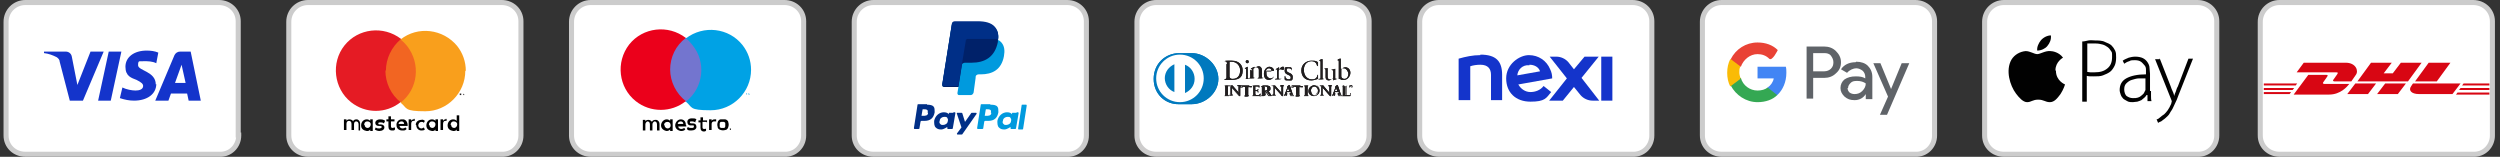
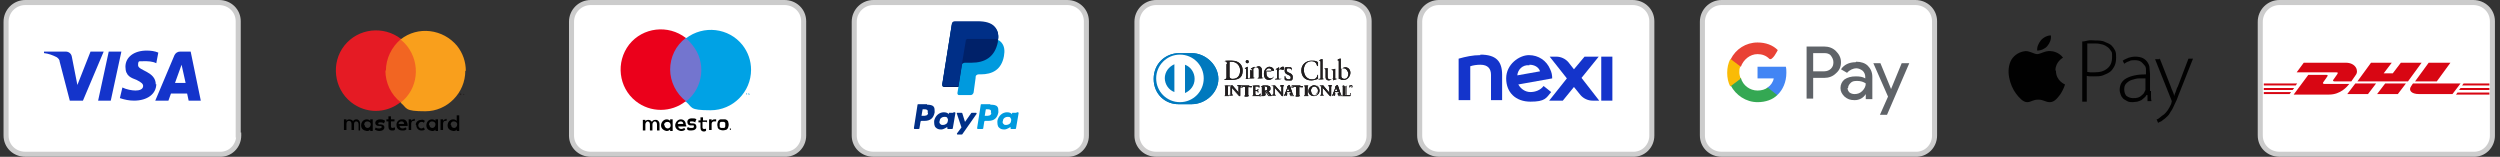
<svg xmlns="http://www.w3.org/2000/svg" id="Layer_1" viewBox="0 0 494.3 31">
  <rect x="0" y="0" width="494.3" height="31" fill="#333333" stroke="none" />
  <defs>
    <style> .st0 { fill: #00a2e5; } .st1 { fill: none; } .st2 { fill: #7375cf; } .st3 { fill: #4285f4; } .st4 { fill: #002169; } .st5 { fill: #010101; } .st6 { stroke: #cdcccc; } .st6, .st7, .st8 { fill: #fff; } .st9 { fill: #231f20; } .st10 { fill: #0079be; } .st11 { fill: #f26522; } .st12 { fill: #1434cb; } .st13 { fill: #d80613; } .st14 { fill: #e94235; } .st15 { fill: #34a853; } .st16 { fill: #211e1f; } .st7 { stroke: #ccc; } .st17 { fill: #fabb05; } .st18 { fill: #009ade; } .st19 { fill: #eb001b; } .st20 { fill: #5f6368; } .st21 { fill: #f99f1c; } .st22 { fill: #e51b24; } .st23 { fill: #002f87; } </style>
  </defs>
  <g id="payment-visa">
    <path id="Path_662" class="st7" d="M47.2,26.8c0,2.1-1.7,3.8-3.8,3.7H5c-2.1,0-3.8-1.6-3.8-3.7h0V4.3C1.2,2.2,2.9.5,5,.5h38.3c2.1,0,3.8,1.6,3.8,3.7h0v22.5h.1Z" />
    <path id="Path_733" class="st12" d="M20.5,10.2l-4.1,9.7h-2.6l-2-7.7c0-.4-.3-.7-.6-.9-.8-.4-1.6-.7-2.5-.8v-.3h4.3c.6,0,1.1.4,1.2,1l1.1,5.6,2.6-6.6s2.6,0,2.6,0ZM30.8,16.7c0-2.6-3.5-2.7-3.5-3.8s.3-.7,1.1-.8c.8,0,1.7,0,2.5.4l.4-2.1c-.7-.3-1.5-.4-2.3-.4-2.5,0-4.2,1.3-4.2,3.2s1.2,2.2,2.2,2.6c1,.5,1.3.8,1.3,1.2,0,.7-.8.9-1.5.9s-1.8-.2-2.6-.6l-.5,2.1c.9.3,1.8.5,2.8.5,2.6,0,4.4-1.3,4.4-3.3M37.4,19.9h2.3l-2-9.7h-2.1c-.5,0-.9.3-1.1.7l-3.8,9h2.6l.5-1.4h3.2l.3,1.4h0ZM34.6,16.4l1.3-3.6.8,3.6h-2.1ZM24,10.2l-2.1,9.7h-2.5l2.1-9.7h2.5Z" />
  </g>
  <g id="payment-mastercard">
-     <path id="Path_254" class="st7" d="M103,26.8c0,2.1-1.7,3.8-3.8,3.7h-38.3c-2.1,0-3.8-1.6-3.8-3.7h0V4.3c0-2.1,1.7-3.8,3.8-3.8h38.3c2.1,0,3.8,1.6,3.8,3.7h0v22.5h0Z" />
    <g id="Group_1196">
      <g id="Group_1195">
        <g id="mastercard">
          <path d="M71.2,25.7v-1.3c0-.4-.3-.8-.7-.8h0c-.3,0-.6.1-.7.4,0-.2-.4-.4-.7-.4s-.5.1-.6.3v-.3h-.5v2.1h.5v-1.2c0-.4.2-.6.5-.6s.5.2.5.6v1.2h.5v-1.2c0-.3.2-.5.4-.5h0c.3,0,.5.2.5.6v1.2h.5-.2ZM78,23.6h-.7v-.6h-.5v.6h-.4v.4h.4v1c0,.5.2.8.7.8s.4,0,.6-.2v-.4c-.2,0-.4.1-.5.1-.2,0-.3-.1-.3-.4v-.9h.7s0-.4,0-.4ZM81.8,23.6c-.2,0-.4.1-.5.3v-.3h-.5v2.1h.5v-1.2c0-.4.2-.6.4-.6h.3v-.4h-.2ZM76,23.8c-.3-.2-.6-.2-.9-.2-.5,0-.9.3-.9.7s.3.6.7.6h.2c.2,0,.4.1.4.2s-.2.3-.5.3-.5,0-.7-.2l-.2.4c.3.2.6.3.9.3.6,0,1-.3,1-.7s-.3-.6-.7-.6h-.2c-.2,0-.3,0-.3-.2s.2-.2.4-.2.5,0,.7.2l.2-.4v-.2h0ZM88.1,23.6c-.2,0-.4.1-.5.3v-.3h-.5v2.1h.5v-1.2c0-.4.2-.6.4-.6h.3v-.4h-.2ZM82.3,24.7c0,.6.4,1.1,1,1.1h0c.3,0,.5,0,.7-.2l-.2-.4c-.2.1-.3.2-.5.2-.3,0-.6-.3-.6-.6h0c0-.4.3-.7.6-.7h0c.2,0,.4,0,.5.2l.2-.4c-.2-.2-.5-.3-.7-.2-.6,0-1.1.4-1.1,1h0c0,.1,0,0,0,0h0ZM86.6,24.7v-1.1h-.5v.3c-.2-.2-.4-.3-.7-.3-.6,0-1.1.5-1.1,1.2s.5,1,1.1,1.1c.3,0,.5,0,.7-.3v.3h.5v-1.1h0ZM84.8,24.7c0-.4.2-.7.6-.7s.7.2.7.6h0c0,.4-.3.7-.6.7h0c-.4,0-.6-.3-.6-.6h0ZM79.4,23.6c-.6,0-1.1.6-1,1.2,0,.6.5,1,1.1,1s.6,0,.9-.3l-.2-.3c-.2.1-.4.2-.6.2-.3,0-.6-.2-.6-.5h1.6v-.2c0-.5-.3-1-.8-1.1,0,0-.4,0-.4,0ZM79.4,24c.3,0,.5.2.5.5h-1.1c0-.3.3-.5.6-.5ZM90.8,24.7v-1.9h-.5v1.1c-.2-.2-.4-.3-.7-.3-.6,0-1.1.5-1.1,1.2s.5,1,1.1,1.1c.3,0,.5,0,.7-.3v.3h.5v-1.1h0ZM89.1,24.7c0-.4.2-.7.6-.7s.7.2.7.6h0c0,.4-.3.7-.6.7h0c-.4,0-.6-.3-.6-.6h0ZM73.7,24.7v-1.1h-.5v.3c-.2-.2-.4-.3-.7-.3-.6,0-1.1.5-1.1,1.2s.5,1,1.1,1.1c.3,0,.5,0,.7-.3v.3h.5v-1.1h0ZM72,24.7c0-.4.2-.7.6-.7s.7.2.7.6h0c0,.4-.3.7-.6.7h0c-.4,0-.6-.3-.6-.6h0ZM91.5,25.4h0ZM91.5,25.8h0ZM91.5,25.5h0v-.2h0v.2ZM91.5,25.6h0Z" />
          <rect id="Rectangle_423" class="st11" x="75.8" y="7.7" width="7" height="12.5" />
          <path class="st22" d="M76.3,14c0-2.4,1.1-4.7,3-6.3-3.5-2.7-8.5-2.1-11.2,1.3-2.7,3.4-2.1,8.5,1.3,11.2,2.9,2.3,6.9,2.3,9.8,0-1.9-1.5-3-3.8-3-6.3h0Z" />
          <path id="Path_653" class="st9" d="M91.2,18.8v-.3h-.3v.3h.3ZM91.8,18.8v-.3h0v.2l-.2-.2h0v.3h0v-.2.2h.2v-.2.2h0Z" />
          <path id="Path_654" class="st21" d="M92,14c0,4.4-3.6,8-7.9,8s-3.5-.6-4.9-1.7c3.5-2.7,4-7.7,1.3-11.2-.4-.5-.8-.9-1.3-1.3,3.4-2.7,8.4-2.1,11.2,1.3,1.1,1.4,1.7,3.1,1.7,4.9h0Z" />
        </g>
      </g>
    </g>
  </g>
  <g>
    <path id="Path_2541" class="st7" d="M158.9,26.8c0,2.1-1.7,3.8-3.8,3.7h-38.3c-2.1,0-3.8-1.6-3.8-3.7h0V4.3c0-2.1,1.7-3.8,3.8-3.8h38.3c2.1,0,3.8,1.6,3.8,3.7h0v22.5h0Z" />
    <g>
      <rect class="st1" x="119.3" y="2.4" width="32.6" height="26.8" />
      <g>
        <path d="M130.4,25.8v-1.3c0-.4-.3-.8-.7-.8h-.1c-.3,0-.6.1-.7.4-.1-.2-.4-.4-.7-.4s-.5.1-.6.3v-.3h-.5v2.1h.5v-1.2c0-.3.2-.5.4-.6h0c.3,0,.5.2.5.6v1.2h.5v-1.2c0-.3.2-.5.4-.6h0c.3,0,.5.2.5.6v1.2s.5,0,.5,0ZM133,24.7v-1.1h-.5v.3c-.2-.2-.4-.3-.7-.3-.6,0-1.1.6-1.1,1.2s.5,1,1.1,1.1c.3,0,.5-.1.7-.3v.3h.5v-1.1h0ZM131.3,24.7c0-.4.3-.6.7-.6s.6.3.6.7-.3.6-.6.6-.6-.3-.6-.6h0ZM142.9,23.6h.5c.1,0,.3.1.4.2.1.1.2.2.2.4.1.3.1.6,0,.9,0,.1-.1.3-.2.4-.1.1-.2.2-.4.2-.3.1-.6.1-.9,0-.1,0-.3-.1-.4-.2-.1-.1-.2-.2-.2-.4-.1-.3-.1-.6,0-.9,0-.1.1-.3.2-.4.1-.1.2-.2.4-.2h.5-.1ZM142.9,24.1h-.3s-.2,0-.2.1c0,0-.1.1-.1.2v.6s0,.2.1.2c0,0,.1.1.2.1h.5s.2,0,.2-.1c0,0,.1-.1.1-.2v-.6s0-.2-.1-.2c0,0-.1-.1-.2-.1h-.3.1ZM135.6,24.7c0-.7-.4-1.1-1-1.1s-1.1.6-1.1,1.2.5,1,1.1,1.1c.3,0,.6,0,.9-.3l-.2-.3c-.2.1-.4.2-.6.2-.3,0-.6-.2-.6-.5h1.6v-.2h0ZM134,24.5c0-.3.3-.5.6-.5s.5.2.5.5h-1.1ZM137.5,24.2c-.2-.1-.4-.2-.7-.2s-.4,0-.4.2.2.2.4.2h.2c.5,0,.7.3.7.7s-.4.7-1,.7-.6,0-.9-.3l.2-.4c.2.2.5.2.7.2.3,0,.5,0,.5-.3s-.1-.2-.4-.2h-.2c-.5,0-.7-.3-.7-.7s.3-.7.9-.7.6,0,.9.2l-.2.4s0,.2,0,.2ZM139.7,24.1h-.8v1c0,.2,0,.4.3.4s.3,0,.4-.1v.4c0,.1-.2.2-.4.2-.5,0-.7-.3-.7-.8v-1h-.4v-.4h.4v-.6h.5v.6h.8v.4h-.1ZM141.3,23.6h.3v.4h-.4c-.3,0-.5.2-.5.5v1.2h-.5v-2.1h.5v.3c.1-.2.3-.3.6-.3h0ZM144.5,25.5h0v.2h0s-.2,0-.2-.1v-.2h.2ZM144.5,25.9h0v-.2h0v.2h.1-.1ZM144.5,25.6h0v-.2h0v.2ZM144.5,25.6h0Z" />
        <g>
          <rect class="st2" x="132.1" y="7.5" width="7" height="12.6" />
          <path class="st19" d="M132.5,13.8c0-2.5,1.1-4.8,3.1-6.3-3.5-2.7-8.5-2.1-11.2,1.3-2.7,3.5-2.1,8.5,1.3,11.2,2.9,2.3,7,2.3,9.9,0-1.9-1.5-3.1-3.8-3.1-6.3h0Z" />
          <path class="st0" d="M147.7,18.7v-.3h.1-.3.1v.3h0ZM148.2,18.7v-.3h0v.2l-.2-.2h0v.3h0v-.2.2h.1v-.2.2h0Z" />
          <path class="st0" d="M148.5,13.8c0,4.4-3.6,8-8,8s-3.5-.6-4.9-1.7c3.5-2.7,4.1-7.8,1.3-11.2-.4-.5-.8-1-1.3-1.3,3.5-2.7,8.5-2.1,11.2,1.3,1.1,1.4,1.7,3.1,1.7,4.9Z" />
        </g>
      </g>
    </g>
  </g>
  <g>
    <path id="Path_25411" class="st7" d="M214.8,26.8c0,2.1-1.7,3.8-3.8,3.7h-38.3c-2.1,0-3.8-1.6-3.8-3.7h0V4.3c0-2.1,1.7-3.8,3.8-3.8h38.3c2.1,0,3.8,1.6,3.8,3.7h0v22.5h0Z" />
    <g>
      <g>
        <path class="st18" d="M195.8,20.6h-1.7c-.1,0-.2,0-.2.2l-.7,4.5s0,.2.1.2h.9s.2,0,.2-.1l.2-1.3c0-.1.1-.2.2-.2h.6c1.2,0,1.8-.6,2-1.7,0-.5,0-.9-.2-1.1-.2-.3-.7-.4-1.3-.4h-.1ZM196,22.3c0,.6-.6.6-1,.6h-.3l.2-1.2s0-.1.1-.1h.1c.3,0,.6,0,.8.2,0,.1.1.3,0,.5h0Z" />
        <path class="st23" d="M183.3,20.6h-1.7c-.1,0-.2,0-.2.2l-.7,4.5s0,.2.1.2h.8c.1,0,.2,0,.2-.2l.2-1.2c0-.1.1-.2.2-.2h.6c1.2,0,1.8-.6,2-1.7,0-.5,0-.9-.2-1.1-.2-.3-.7-.4-1.3-.4h0ZM183.5,22.3c0,.6-.6.6-1,.6h-.3l.2-1.2s0-.1.1-.1h.1c.3,0,.6,0,.8.2,0,.1.1.3,0,.5h0Z" />
        <path class="st23" d="M188.5,22.3h-.8s-.1,0-.1.1v.2h0c-.2-.3-.6-.4-1-.4-.9,0-1.7.7-1.9,1.7,0,.5,0,1,.3,1.3s.6.4,1.1.4,1.2-.5,1.2-.5v.2s0,.2.1.2h.8c.1,0,.2,0,.2-.2l.5-2.9s0-.2-.1-.2h-.3ZM187.4,23.9c0,.5-.5.8-.9.8s-.4,0-.6-.2-.2-.4-.1-.6c0-.5.5-.8.9-.8s.4,0,.6.2c.1.2.2.4.1.6Z" />
        <path class="st18" d="M201,22.3h-.8s-.1,0-.1.1v.2h0c-.2-.3-.6-.4-1-.4-.9,0-1.7.7-1.9,1.7,0,.5,0,1,.3,1.3s.6.4,1.1.4,1.2-.5,1.2-.5v.2s0,.2.1.2h.8c.1,0,.2,0,.2-.2l.5-2.9s0-.2-.1-.2h-.3ZM199.9,23.9c0,.5-.5.8-.9.8s-.4,0-.6-.2-.2-.4-.1-.6c0-.5.5-.8.9-.8s.4,0,.6.2c.1.2.2.4.1.6Z" />
        <path class="st23" d="M193,22.3h-.8s-.2,0-.2.1l-1.2,1.7-.5-1.6c0-.1-.1-.2-.2-.2h-.8s-.2,0-.1.2l.9,2.7-.9,1.2s0,.2.1.2h.8s.2,0,.2-.1l2.8-4s0-.2-.1-.2Z" />
-         <path class="st18" d="M202,20.8l-.7,4.6s0,.2.1.2h.7c.1,0,.2,0,.2-.2l.7-4.5s0-.2-.1-.2h-.8s-.1,0-.1.1h0Z" />
      </g>
      <g>
        <path class="st18" d="M197.3,8.1c.2-1.1,0-1.9-.6-2.6-.7-.8-1.9-1.1-3.4-1.1h-4.5c-.3,0-.6.2-.6.5l-1.9,11.9c0,.2.1.4.4.4h2.8l-.2,1.2c0,.2.1.4.3.4h2.3c.3,0,.5-.2.6-.5h0c0-.1.4-2.9.4-2.9v-.2c0-.3.3-.5.6-.5h.4c2.3,0,4.1-.9,4.6-3.6.2-1.1.1-2-.5-2.7-.2-.2-.4-.4-.6-.5h0" />
        <path class="st4" d="M197.3,8.1c.2-1.1,0-1.9-.6-2.6-.7-.8-1.9-1.1-3.4-1.1h-4.5c-.3,0-.6.2-.6.5l-1.9,11.9c0,.2.1.4.4.4h2.8l.7-4.4h0c0-.2.3-.4.6-.4h1.3c2.6,0,4.6-1.1,5.2-4.1v-.3" />
        <path class="st23" d="M190.9,8.1c0-.2.2-.3.3-.4h5.6c.2,0,.3,0,.5.2.2-1.1,0-1.9-.6-2.6-.7-.8-1.9-1.1-3.4-1.1h-4.5c-.3,0-.6.2-.6.5l-1.9,11.9c0,.2.1.4.4.4h2.8l.7-4.4.8-4.8v.3Z" />
      </g>
    </g>
  </g>
  <g>
    <g id="payment-maestro">
      <path id="Path_253" class="st6" d="M270.7,26.8c0,2.1-1.7,3.8-3.8,3.7h-38.3c-2.1,0-3.8-1.6-3.8-3.7h0V4.3c0-2.1,1.7-3.8,3.8-3.8h38.3c2.1,0,3.8,1.6,3.8,3.7h0v22.5h0Z" />
    </g>
    <g>
      <path class="st10" d="M235.6,20.6c2.8,0,5.3-2.3,5.3-5s-2.5-5.1-5.3-5.1h-2.4c-2.8,0-5.1,2.1-5.1,5.1s2.3,5.1,5.1,5h2.4Z" />
      <path class="st8" d="M233.3,10.8c-2.6,0-4.7,2.1-4.7,4.7s2.1,4.7,4.7,4.7,4.7-2.1,4.7-4.7-2.1-4.7-4.7-4.7ZM230.3,15.5c0-1.3.8-2.3,1.9-2.8v5.5c-1.1-.4-1.9-1.5-1.9-2.8h0ZM234.3,18.3v-5.5c1.1.4,1.9,1.5,1.9,2.8s-.8,2.3-1.9,2.8h0Z" />
      <g>
        <path class="st16" d="M242.6,12.6c0-.5-.3-.5-.5-.5h0c.2-.1.4-.1.6-.1h.9c1.4,0,2.1.9,2.1,1.9s-.3,1.9-2.2,1.9-.5,0-.8,0h-.7c.3-.2.5-.2.5-.5v-2.6h0ZM243.1,15.1c0,.4.3.5.6.5,1.2,0,1.5-.9,1.5-1.7s-.6-1.7-1.7-1.7-.3,0-.4,0v2.9h0ZM246,15.6h.1c.1,0,.3,0,.3-.2v-1.5c0-.2,0-.3-.3-.4h0c.3-.2.6-.3.6-.3h0v2.1c0,.2.1.2.3.2h0c-.2.1-.4.1-.6.1h-.6.2ZM246.6,12.5c-.1,0-.3-.1-.3-.3s.1-.3.3-.3.3.1.3.3-.1.3-.3.3ZM247.6,14c0-.2,0-.3-.3-.4h0c.2-.2.4-.2.7-.4h0v.3c.3-.2.6-.4.9-.4s.6.3.6.7v1.4c0,.2.1.2.3.2h0c-.2.1-.4.1-.6.1h-.6c.2-.1.3-.1.3-.3v-1.4c0-.3-.2-.5-.5-.5s-.4.1-.6.3v1.6c0,.2.1.2.3.2h0c-.2.1-.4.1-.6.1h-.6c.2-.1.3-.1.3-.3v-1.4l.4.2ZM250.4,14.3v.3c0,.5.4.9.8.9s.5-.2.7-.4h0c-.2.4-.6.7-1,.7-.9,0-1-.8-1-1.2,0-1,.7-1.4,1.1-1.4s.9.3.9.8h-1.5v.3ZM251.3,14.1q.1,0,.1-.1c0-.3-.2-.5-.5-.5s-.6.2-.6.6h1ZM252.1,15.6h.1c.1,0,.3,0,.3-.2v-1.5c0-.2-.2-.2-.3-.2h0c.4-.2.6-.4.7-.4s0,0,0,0v.5h0c.1-.2.4-.6.7-.6s.3,0,.3.3-.1.3-.3.3-.2-.1-.4-.1-.4.1-.4.4v1.3c0,.2.1.2.3.2h.3c-.3.1-.5.1-.7.1h-.6ZM254.1,15c0,.4.3.7.7.7s.4-.2.4-.4c0-.6-1.2-.4-1.2-1.3s.2-.7.8-.7.4,0,.6.2v.5h0c0-.3-.2-.5-.6-.5s-.4.1-.4.4c0,.6,1.2.4,1.2,1.3s-.3.7-.9.7-.5,0-.7-.2v-.6h0ZM260.5,13h-.1c-.1-.6-.5-.9-1.1-.9s-1.5.4-1.5,1.7.8,1.9,1.6,1.9,1-.4,1.1-.9h.1v.8c-.3.1-.9.3-1.3.3-1.3,0-2-.8-2-2s1-1.9,2-1.9.9.1,1.3.3v.8h0ZM260.7,15.6h.1c.2,0,.3,0,.3-.2v-3c0-.3,0-.4-.3-.4h0c.2-.2.4-.3.6-.3h.1v3.7c0,.2.1.2.3.2h0c-.2.1-.4.1-.6.1h-.6.1ZM264.1,15.5s0,.1.1.1h.2c-.2.1-.7.2-.8.3h0v-.5c-.3.3-.6.5-.9.5s-.6-.2-.6-.6v-1.4c0-.1,0-.3-.3-.3h0c.2-.1.6-.1.7-.1s0,0,0,.2v1.4c0,.2,0,.6.5.6s.4-.1.6-.3v-1.4c0-.1-.3-.2-.4-.2h0c.5-.1.8-.2.8-.2h0v2h0ZM265.2,13.7c.2-.2.5-.4.8-.4.6,0,1,.5,1,1.1s-.5,1.4-1.3,1.4-.6-.1-.7-.2h-.2c0,.1-.1,0-.1,0v-3.3c0-.3,0-.4-.3-.4h0c.2-.2.4-.3.6-.3h.1v2h.1ZM265.2,15.1c0,.2.2.5.6.5.6,0,.8-.6.8-1s-.4-1.1-.9-1.1-.4.1-.5.3v1.3ZM242.1,18.9h0c.1,0,.2,0,.2-.2v-1.5c0-.2-.1-.2-.2-.2h.9c-.1,0-.2,0-.2.2v1.5c0,.2.1.2.2.2h-.9Z" />
        <path class="st16" d="M243,19h-.9c.1-.1.2-.1.2-.3v-1.5c0-.1,0-.2-.2-.2h0c.1-.1.3-.1.4-.1h.5c-.1.1-.2.1-.2.3v1.5c0,.1,0,.2.2.2h0ZM243,18.9h0c-.1,0-.2,0-.2-.2v-1.5c0-.2.1-.2.2-.2h-.8c.1,0,.2,0,.2.2v1.5c0,.2-.1.2-.2.2h.8ZM245,18.4h0v-1.1c0-.2-.2-.3-.3-.3h.8c-.1,0-.3,0-.3.4v1.6h-.1l-1.5-1.7v1.2q0,.3.3.3h-.8c.2,0,.3-.1.3-.4v-1.2c0-.2-.1-.3-.3-.3h.6s1.3,1.5,1.3,1.5Z" />
        <path class="st16" d="M245.1,19h-.1l-1.5-1.7v1.2q0,.3.3.3h0c-.1.1-.3.1-.4.1h-.4c.2-.1.2-.2.2-.5v-1.2c0-.2-.1-.2-.3-.2h0c.1-.1.2-.1.3-.1h.3l1.3,1.4v-1.1c0-.2-.2-.3-.2-.3h0c.1-.1.3-.1.4-.1h.4c-.1.1-.2.1-.2.5v1.6h-.1ZM245,19h0v-1.6c0-.3.1-.4.3-.4h-.7s.3,0,.3.3v1.1h0l-1.3-1.5h-.6c.1,0,.3.1.3.3v1.2c0,.2,0,.4-.3.4h.8c-.2,0-.3-.1-.3-.4v-1.2l1.5,1.7h0ZM245,18.4h0ZM245,18.4h0ZM245.9,17.1q-.2,0-.3.3h0v-.4h1.9v.4h0s0-.2-.2-.2h-.5v1.5c0,.2.1.3.2.3h-1q.2,0,.2-.2v-1.6h-.5.2Z" />
        <path class="st16" d="M247,19h-1q.2-.1.2-.3v-1.5h-.5.5v1.6c0,.2,0,.3-.3.3h1c-.1,0-.3,0-.3-.3v-1.6h.5c.2,0,.2.2.2.3h0v-.5h-1.9v.4h0c0-.2,0-.3.3-.3h0q-.2,0-.3.3h-.1v-.5h1.7v.4h-.1c0-.1,0-.3-.2-.3h-.5v1.5q0,.2.2.2h0c0,.1.6.3.6.3ZM247.6,18.9h0c.1,0,.2,0,.2-.2v-1.5c0-.2-.1-.2-.2-.2h1.4v.4h0c0-.2,0-.3-.4-.3h-.4v.8h.3q.2,0,.2-.3h0v.6h0c0-.2,0-.3-.2-.3h-.3v.7c0,.2.2.2.4.2.3,0,.5,0,.6-.4h0v.5h-1.6Z" />
        <path class="st16" d="M249.2,19h-1.6c.1-.1.2-.1.2-.3v-1.5c0-.1,0-.2-.2-.2h0c.2-.1.5-.1.7-.1h.7v.5h-.1c0-.2,0-.3-.3-.3h-.4v.7h.3q.2,0,.2-.2h.1v.7h-.1c0-.2,0-.3-.2-.3h-.3v.7c0,.2.2.2.3.2.4,0,.5,0,.6-.3h0v.5h.1ZM249.2,18.9v-.4h0c0,.3-.3.3-.6.3s-.4,0-.4-.2v-.7h.4c.2,0,.2.1.2.3h0v-.6h0c0,.2,0,.3-.2.3h-.4v-.8h.4c.3,0,.4.2.4.3h0v-.3h0c-.2-.1-.5-.1-.7-.1h-.7c.1,0,.2,0,.2.2v1.5c0,.2-.1.2-.2.2h1.6ZM249.7,17.2c0-.2-.1-.2-.2-.2h1c.4,0,.7,0,.7.5s-.2.4-.4.5l.5.7c0,.1.1.2.3.2h-.6c-.2-.3-.4-.6-.6-.9h-.2v.6c0,.2.1.2.2.2h-.9c.1,0,.2,0,.2-.2v-1.5h0ZM250.1,17.9h.1c.3,0,.4-.1.4-.5s-.2-.4-.4-.4h-.2v.9h0Z" />
        <path class="st16" d="M251.4,19h-.6c-.2-.3-.4-.6-.6-.9h-.2v.6q0,.2.2.2h0c-.2.1-.3.1-.5.1h-.4c.1-.1.2-.1.2-.2v-1.5c0-.2-.1-.2-.2-.2h0c0-.1.3-.1.5-.1h.5c.4,0,.7.1.7.5s-.2.4-.4.5l.5.7c0,.1.1.2.3.2h0q0,.1,0,0ZM250.1,18h.2c.2.3.4.7.6.9h.6c-.1,0-.2-.1-.3-.2l-.5-.8h0c.2,0,.4-.3.4-.5,0-.4-.3-.5-.7-.5h-.9s.2,0,.2.2v1.5c0,.1-.1.2-.2.2h.9c-.1,0-.3,0-.3-.2v-.6h0ZM250.1,17.9h0v-.9h.2c.3,0,.4.2.4.4s-.2.5-.5.5h-.1,0ZM250.2,17.9c.3,0,.4-.1.4-.4s-.2-.4-.4-.4h-.2v.8h.2ZM253.4,18.4h0v-1.1c0-.2-.2-.3-.3-.3h.8c-.1,0-.3,0-.3.4v1.6h-.1l-1.5-1.7v1.2q0,.3.3.3h-.8c.2,0,.3-.1.3-.4v-1.2c0-.2-.1-.3-.3-.3h.6s1.3,1.5,1.3,1.5Z" />
        <path class="st16" d="M253.6,19h-.1l-1.5-1.7v1.2q0,.3.3.3h0c-.1.1-.3.1-.4.1h-.4c.2-.1.2-.2.2-.5v-1.2c0-.2-.1-.2-.3-.2h0c.1-.1.2-.1.3-.1h.3l1.3,1.4v-1.1c0-.2-.2-.3-.2-.3h0c.1-.1.3-.1.4-.1h.4c-.1.1-.2.1-.2.5v1.6h-.1ZM253.4,19h0v-1.6c0-.3.1-.4.3-.4h-.7s.3,0,.3.3v1.1h0l-1.3-1.5h-.6c.1,0,.3.1.3.3v1.2c0,.2,0,.4-.3.4h.8c-.2,0-.3-.1-.3-.4v-1.2l1.5,1.7h0ZM253.4,18.4h0ZM253.4,18.4h0ZM254.3,18.5v.2s.1.1.2.1h-.7c.1,0,.2,0,.3-.2l.5-1.3c0-.1,0-.3.1-.4,0,0,.2,0,.3-.1h0l.5,1.5c0,.1,0,.2.1.3,0,0,0,.1.2.1h-.8.2v-.5h-.8v.3h-.1ZM254.7,17.2h0l-.3.8h.5l-.3-.8h.1Z" />
        <path class="st16" d="M255.9,19h-.8c0-.1.2-.1.2-.1v-.5h-.8v.3c-.1,0-.2.2-.2.2h.2c-.1.1-.2.1-.4.1h-.3c.1-.1.2-.1.2-.3l.5-1.3c0-.1,0-.3.1-.4,0,0,.2,0,.3-.1h0l.5,1.5c0,.1,0,.2.1.3,0,0,0,.1.2.1h0c0,.1.2.2.2.2ZM255,18.9h.8c-.1,0-.2,0-.2-.1,0,0,0-.2-.1-.3l-.5-1.5h0s-.2,0-.3.1c0,.1,0,.3-.1.4l-.5,1.3c0,.1-.1.2-.3.2h.6s-.2,0-.2-.1v-.2h0v-.3h.8v.3c.2,0,.2.2.2.2h-.2,0ZM254.4,18.1l.3-.8h0l.3.8h-.6ZM254.5,18h.5l-.3-.8-.3.8h.1ZM254.7,17.2h0ZM256,17.1q-.2,0-.3.3h0v-.4h1.9v.4h0s0-.2-.2-.2h-.5v1.5c0,.2.1.3.2.3h-1q.2,0,.2-.2v-1.6h-.5.2Z" />
        <path class="st16" d="M257.1,19h-1q.2-.1.2-.3v-1.5h-.5.5v1.6c0,.2,0,.3-.3.3h1c-.1,0-.3,0-.3-.3v-1.6h.5c.2,0,.2.2.2.3h0v-.5h-1.9v.4h0c0-.2,0-.3.3-.3h0q-.2,0-.3.3h-.1v-.5h1.7v.4h-.1c0-.1,0-.3-.2-.3h-.5v1.5q0,.2.2.2h0c0,.1.6.3.6.3ZM257.8,18.9h0c.1,0,.2,0,.2-.2v-1.5c0-.2-.1-.2-.2-.2h.9c-.1,0-.2,0-.2.2v1.5c0,.2.1.2.2.2h-.9Z" />
        <path class="st16" d="M258.7,19h-.9c.1-.1.2-.1.2-.3v-1.5c0-.1,0-.2-.2-.2h0c.1-.1.3-.1.4-.1h.5c-.1.1-.2.1-.2.3v1.5c0,.1,0,.2.2.2h0ZM258.6,18.9h0c-.1,0-.2,0-.2-.2v-1.5c0-.2.1-.2.2-.2h-.8c.1,0,.2,0,.2.2v1.5c0,.2-.1.2-.2.2h.8ZM259.8,16.9c.6,0,1.1.4,1.1,1s-.5,1.1-1.1,1.1-1.1-.4-1.1-1,.5-1.1,1.1-1.1h0ZM259.9,18.9c.6,0,.7-.5.7-.9s-.2-.9-.7-.9-.7.5-.7.8.2,1,.7,1h0Z" />
        <path class="st16" d="M258.7,17.9c0-.6.5-1.1,1.1-1.1h0c-.6,0-1.1.5-1.1,1.1s.5,1,1.1,1,1.1-.4,1.1-1.1-.5-1-1.1-1h0c.6,0,1.1.4,1.1,1s-.5,1.1-1.1,1.1-1.1-.4-1.1-1.1h0ZM259.1,17.8c0-.4.2-.9.7-.9s.7.5.7,1-.1.9-.7.9h0c.6,0,.6-.5.7-.9,0-.4-.2-.9-.7-.9s-.6.4-.6.8.2,1,.7,1h0c-.5,0-.7-.5-.7-1h-.1ZM262.9,18.4h0v-1.1c0-.2-.2-.3-.3-.3h.8c-.1,0-.3,0-.3.4v1.6h-.1l-1.5-1.7v1.2q0,.3.3.3h-.8c.2,0,.3-.1.3-.4v-1.2c0-.2-.1-.3-.3-.3h.6l1.3,1.5h0Z" />
        <path class="st16" d="M263.1,19h-.1l-1.5-1.7v1.2q0,.3.3.3h0c-.1.1-.3.1-.4.1h-.4c.2-.1.2-.2.2-.5v-1.2c0-.2-.1-.2-.3-.2h0c.1-.1.2-.1.3-.1h.3l1.3,1.4v-1.1c0-.2-.2-.3-.2-.3h0c.1-.1.3-.1.4-.1h.4c-.1.1-.2.1-.2.5v1.6h0ZM263,19h0v-1.6c0-.3.1-.4.3-.4h-.7s.3,0,.3.3v1.1h0l-1.3-1.5h-.6c.1,0,.3.1.3.3v1.2c0,.2,0,.4-.3.4h.8c-.2,0-.3-.1-.3-.4v-1.2l1.5,1.7h0ZM262.9,18.4h0ZM262.9,18.4h0ZM263.8,18.5v.2s.1.1.2.1h-.7c.1,0,.2,0,.3-.2l.5-1.3c0-.1,0-.3.1-.4,0,0,.2,0,.3-.1h0l.5,1.5c0,.1,0,.2.1.3,0,0,0,.1.2.1h-.8.2v-.5h-.8v.3h-.1ZM264.2,17.2h0l-.3.8h.5l-.3-.8h0Z" />
        <path class="st16" d="M265.4,19h-.8c0-.1.2-.1.2-.1v-.5h-.8v.3l-.2.2h.2c-.1.1-.2.1-.4.1h-.3c.1-.1.2-.1.2-.3l.5-1.3c0-.1,0-.3.1-.4,0,0,.2,0,.3-.1h0l.5,1.5c0,.1,0,.2.1.3,0,0,0,.1.2.1h0c0,.1.2.2.2.2ZM264.5,18.9h.8s-.2,0-.2-.1c0,0,0-.2-.1-.3l-.5-1.5h0s-.2,0-.3.1c0,.1,0,.3-.1.4l-.5,1.3c0,.1-.1.2-.3.2h.6s-.2,0-.2-.1v-.2h0v-.3h.8v.3c.1,0,.2.2.2.2h-.2,0ZM263.9,18.1l.3-.8h0l.3.8h-.6,0ZM264,18h.5l-.3-.8-.3.8h0ZM264.2,17.2h0ZM266.1,18.7c0,.1,0,.2.2.2h.4c.1,0,.2,0,.3-.2v-.2h0c0,.2,0,.3-.1.5h-1.6c.1,0,.2,0,.2-.2v-1.5c0-.2-.1-.2-.2-.2h.9c-.1,0-.2,0-.2.2v1.5h.1Z" />
        <path class="st16" d="M267,19h-1.6c.1-.1.2-.1.2-.3v-1.5c0-.1-.1-.2-.2-.2h0c.2-.1.3-.1.5-.1h.4c-.1.1-.2.1-.2.2v1.5q0,.1.2.2h.4c.1,0,.2,0,.3-.2v-.2h.1c0,.2,0,.3-.1.5h0ZM267,18.9c0-.2,0-.3.1-.5h0v.2s-.2.1-.3.2h-.4s-.2,0-.2-.2v-1.5c0-.2.1-.2.2-.2h-.8c.1,0,.2,0,.2.2v1.5c0,.2-.1.2-.2.2h1.6-.2ZM267.1,16.8c.2,0,.3.1.3.3s-.1.3-.3.3-.3-.1-.3-.3.1-.3.3-.3ZM267.1,17.4c.1,0,.2-.1.2-.2s-.1-.3-.2-.3-.2.1-.2.3.1.2.2.2ZM266.9,17.3h0v-.2h.3q0,.1-.1,0h0c0,.1-.1.1-.1.1h-.1ZM267,17.1h0c0,.1,0,0,0,0Z" />
      </g>
      <path class="st10" d="M235.6,20.6c2.8,0,5.3-2.3,5.3-5s-2.5-5.1-5.3-5.1h-2.4c-2.8,0-5.1,2.1-5.1,5.1s2.3,5.1,5.1,5h2.4Z" />
      <path class="st8" d="M233.3,10.8c-2.6,0-4.7,2.1-4.7,4.7s2.1,4.7,4.7,4.7,4.7-2.1,4.7-4.7-2.1-4.7-4.7-4.7ZM230.3,15.5c0-1.3.8-2.3,1.9-2.8v5.5c-1.1-.4-1.9-1.5-1.9-2.8h0ZM234.3,18.3v-5.5c1.1.4,1.9,1.5,1.9,2.8s-.8,2.3-1.9,2.8h0Z" />
      <path class="st16" d="M242.6,12.6c0-.5-.3-.5-.5-.5h0c.2-.1.4-.1.6-.1h.9c1.4,0,2.1.9,2.1,1.9s-.3,1.9-2.2,1.9-.5,0-.8,0h-.7c.3-.2.5-.2.5-.5v-2.6h0ZM243.1,15.1c0,.4.3.5.6.5,1.2,0,1.5-.9,1.5-1.7s-.6-1.7-1.7-1.7-.3,0-.4,0v2.9h0ZM246,15.6h.1c.1,0,.3,0,.3-.2v-1.5c0-.2,0-.3-.3-.4h0c.3-.2.6-.3.6-.3h0v2.1c0,.2.1.2.3.2h0c-.2.1-.4.1-.6.1h-.6.2ZM246.6,12.5c-.1,0-.3-.1-.3-.3s.1-.3.3-.3.3.1.3.3-.1.3-.3.3ZM247.6,14c0-.2,0-.3-.3-.4h0c.2-.2.4-.2.7-.4h0v.3c.3-.2.6-.4.9-.4s.6.3.6.7v1.4c0,.2.1.2.3.2h0c-.2.1-.4.1-.6.1h-.6c.2-.1.3-.1.3-.3v-1.4c0-.3-.2-.5-.5-.5s-.4.1-.6.3v1.6c0,.2.1.2.3.2h0c-.2.1-.4.1-.6.1h-.6c.2-.1.3-.1.3-.3v-1.4l.4.2ZM250.4,14.3v.3c0,.5.4.9.8.9s.5-.2.7-.4h0c-.2.4-.6.7-1,.7-.9,0-1-.8-1-1.2,0-1,.7-1.4,1.1-1.4s.9.3.9.8h-1.5v.3ZM251.3,14.1q.1,0,.1-.1c0-.3-.2-.5-.5-.5s-.6.2-.6.6h1ZM252.1,15.6h.1c.1,0,.3,0,.3-.2v-1.5c0-.2-.2-.2-.3-.2h0c.4-.2.6-.4.7-.4s0,0,0,0v.5h0c.1-.2.4-.6.7-.6s.3,0,.3.3-.1.3-.3.3-.2-.1-.4-.1-.4.1-.4.4v1.3c0,.2.1.2.3.2h.3c-.3.1-.5.1-.7.1h-.6ZM254.1,15c0,.4.3.7.7.7s.4-.2.4-.4c0-.6-1.2-.4-1.2-1.3s.2-.7.8-.7.4,0,.6.2v.5h0c0-.3-.2-.5-.6-.5s-.4.1-.4.4c0,.6,1.2.4,1.2,1.3s-.3.7-.9.7-.5,0-.7-.2v-.6h0ZM260.5,13h-.1c-.1-.6-.5-.9-1.1-.9s-1.5.4-1.5,1.7.8,1.9,1.6,1.9,1-.4,1.1-.9h.1v.8c-.3.1-.9.3-1.3.3-1.3,0-2-.8-2-2s1-1.9,2-1.9.9.1,1.3.3v.8h0ZM260.7,15.6h.1c.2,0,.3,0,.3-.2v-3c0-.3,0-.4-.3-.4h0c.2-.2.4-.3.6-.3h.1v3.7c0,.2.1.2.3.2h0c-.2.1-.4.1-.6.1h-.6.1ZM264.1,15.5s0,.1.1.1h.2c-.2.1-.7.2-.8.3h0v-.5c-.3.3-.6.5-.9.5s-.6-.2-.6-.6v-1.4c0-.1,0-.3-.3-.3h0c.2-.1.6-.1.7-.1s0,0,0,.2v1.4c0,.2,0,.6.5.6s.4-.1.6-.3v-1.4c0-.1-.3-.2-.4-.2h0c.5-.1.8-.2.8-.2h0v2h0ZM265.2,13.7c.2-.2.5-.4.8-.4.6,0,1,.5,1,1.1s-.5,1.4-1.3,1.4-.6-.1-.7-.2h-.2c0,.1-.1,0-.1,0v-3.3c0-.3,0-.4-.3-.4h0c.2-.2.4-.3.6-.3h.1v2h.1ZM265.2,15.1c0,.2.2.5.6.5.6,0,.8-.6.8-1s-.4-1.1-.9-1.1-.4.1-.5.3v1.3ZM242.1,18.9h0c.1,0,.2,0,.2-.2v-1.5c0-.2-.1-.2-.2-.2h.9c-.1,0-.2,0-.2.2v1.5c0,.2.1.2.2.2h-.9Z" />
      <path class="st16" d="M243,19h-.9c.1-.1.2-.1.2-.3v-1.5c0-.1,0-.2-.2-.2h0c.1-.1.3-.1.4-.1h.5c-.1.1-.2.1-.2.3v1.5c0,.1,0,.2.2.2h0ZM243,18.9h0c-.1,0-.2,0-.2-.2v-1.5c0-.2.1-.2.2-.2h-.8c.1,0,.2,0,.2.2v1.5c0,.2-.1.2-.2.2h.8ZM245,18.4h0v-1.1c0-.2-.2-.3-.3-.3h.8c-.1,0-.3,0-.3.4v1.6h-.1l-1.5-1.7v1.2q0,.3.3.3h-.8c.2,0,.3-.1.3-.4v-1.2c0-.2-.1-.3-.3-.3h.6s1.3,1.5,1.3,1.5Z" />
      <path class="st16" d="M245.1,19h-.1l-1.5-1.7v1.2q0,.3.3.3h0c-.1.1-.3.1-.4.1h-.4c.2-.1.2-.2.2-.5v-1.2c0-.2-.1-.2-.3-.2h0c.1-.1.2-.1.3-.1h.3l1.3,1.4v-1.1c0-.2-.2-.3-.2-.3h0c.1-.1.3-.1.4-.1h.4c-.1.1-.2.1-.2.5v1.6h-.1ZM245,19h0v-1.6c0-.3.1-.4.3-.4h-.7s.3,0,.3.3v1.1h0l-1.3-1.5h-.6c.1,0,.3.1.3.3v1.2c0,.2,0,.4-.3.4h.8c-.2,0-.3-.1-.3-.4v-1.2l1.5,1.7h0ZM245,18.4h0ZM245,18.4h0ZM245.9,17.1q-.2,0-.3.3h0v-.4h1.9v.4h0s0-.2-.2-.2h-.5v1.5c0,.2.1.3.2.3h-1q.2,0,.2-.2v-1.6h-.5.2Z" />
      <path class="st16" d="M247,19h-1q.2-.1.2-.3v-1.5h-.5.5v1.6c0,.2,0,.3-.3.3h1c-.1,0-.3,0-.3-.3v-1.6h.5c.2,0,.2.2.2.3h0v-.5h-1.9v.4h0c0-.2,0-.3.3-.3h0q-.2,0-.3.3h-.1v-.5h1.7v.4h-.1c0-.1,0-.3-.2-.3h-.5v1.5q0,.2.2.2h0c0,.1.6.3.6.3ZM247.6,18.9h0c.1,0,.2,0,.2-.2v-1.5c0-.2-.1-.2-.2-.2h1.4v.4h0c0-.2,0-.3-.4-.3h-.4v.8h.3q.2,0,.2-.3h0v.6h0c0-.2,0-.3-.2-.3h-.3v.7c0,.2.2.2.4.2.3,0,.5,0,.6-.4h0v.5h-1.6Z" />
      <path class="st16" d="M249.2,19h-1.6c.1-.1.2-.1.2-.3v-1.5c0-.1,0-.2-.2-.2h0c.2-.1.5-.1.7-.1h.7v.5h-.1c0-.2,0-.3-.3-.3h-.4v.7h.3q.2,0,.2-.2h.1v.7h-.1c0-.2,0-.3-.2-.3h-.3v.7c0,.2.2.2.3.2.4,0,.5,0,.6-.3h0v.5h.1ZM249.2,18.9v-.4h0c0,.3-.3.3-.6.3s-.4,0-.4-.2v-.7h.4c.2,0,.2.1.2.3h0v-.6h0c0,.2,0,.3-.2.3h-.4v-.8h.4c.3,0,.4.2.4.3h0v-.3h0c-.2-.1-.5-.1-.7-.1h-.7c.1,0,.2,0,.2.2v1.5c0,.2-.1.2-.2.2h1.6ZM249.7,17.2c0-.2-.1-.2-.2-.2h1c.4,0,.7,0,.7.5s-.2.4-.4.5l.5.7c0,.1.1.2.3.2h-.6c-.2-.3-.4-.6-.6-.9h-.2v.6c0,.2.1.2.2.2h-.9c.1,0,.2,0,.2-.2v-1.5h0ZM250.1,17.9h.1c.3,0,.4-.1.4-.5s-.2-.4-.4-.4h-.2v.9h0Z" />
      <path class="st16" d="M251.4,19h-.6c-.2-.3-.4-.6-.6-.9h-.2v.6q0,.2.2.2h0c-.2.1-.3.1-.5.1h-.4c.1-.1.2-.1.2-.2v-1.5c0-.2-.1-.2-.2-.2h0c0-.1.3-.1.5-.1h.5c.4,0,.7.1.7.5s-.2.4-.4.5l.5.7c0,.1.1.2.3.2h0q0,.1,0,0ZM250.1,18h.2c.2.3.4.7.6.9h.6c-.1,0-.2-.1-.3-.2l-.5-.8h0c.2,0,.4-.3.4-.5,0-.4-.3-.5-.7-.5h-.9s.2,0,.2.2v1.5c0,.1-.1.2-.2.2h.9c-.1,0-.3,0-.3-.2v-.6h0ZM250.1,17.9h0v-.9h.2c.3,0,.4.2.4.4s-.2.5-.5.5h-.1,0ZM250.2,17.9c.3,0,.4-.1.4-.4s-.2-.4-.4-.4h-.2v.8h.2ZM253.4,18.4h0v-1.1c0-.2-.2-.3-.3-.3h.8c-.1,0-.3,0-.3.4v1.6h-.1l-1.5-1.7v1.2q0,.3.3.3h-.8c.2,0,.3-.1.3-.4v-1.2c0-.2-.1-.3-.3-.3h.6s1.3,1.5,1.3,1.5Z" />
      <path class="st16" d="M253.6,19h-.1l-1.5-1.7v1.2q0,.3.3.3h0c-.1.1-.3.1-.4.1h-.4c.2-.1.2-.2.2-.5v-1.2c0-.2-.1-.2-.3-.2h0c.1-.1.2-.1.3-.1h.3l1.3,1.4v-1.1c0-.2-.2-.3-.2-.3h0c.1-.1.3-.1.4-.1h.4c-.1.1-.2.1-.2.5v1.6h-.1ZM253.4,19h0v-1.6c0-.3.1-.4.3-.4h-.7s.3,0,.3.3v1.1h0l-1.3-1.5h-.6c.1,0,.3.1.3.3v1.2c0,.2,0,.4-.3.4h.8c-.2,0-.3-.1-.3-.4v-1.2l1.5,1.7h0ZM253.4,18.4h0ZM253.4,18.4h0ZM254.3,18.5v.2s.1.1.2.1h-.7c.1,0,.2,0,.3-.2l.5-1.3c0-.1,0-.3.1-.4,0,0,.2,0,.3-.1h0l.5,1.5c0,.1,0,.2.1.3,0,0,0,.1.2.1h-.8.2v-.5h-.8v.3h-.1ZM254.7,17.2h0l-.3.8h.5l-.3-.8h.1Z" />
      <path class="st16" d="M255.9,19h-.8c0-.1.2-.1.2-.1v-.5h-.8v.3c-.1,0-.2.2-.2.2h.2c-.1.1-.2.1-.4.1h-.3c.1-.1.2-.1.2-.3l.5-1.3c0-.1,0-.3.1-.4,0,0,.2,0,.3-.1h0l.5,1.5c0,.1,0,.2.1.3,0,0,0,.1.2.1h0c0,.1.2.2.2.2ZM255,18.9h.8c-.1,0-.2,0-.2-.1,0,0,0-.2-.1-.3l-.5-1.5h0s-.2,0-.3.1c0,.1,0,.3-.1.4l-.5,1.3c0,.1-.1.2-.3.2h.6s-.2,0-.2-.1v-.2h0v-.3h.8v.3c.2,0,.2.2.2.2h-.2,0ZM254.4,18.1l.3-.8h0l.3.8h-.6ZM254.5,18h.5l-.3-.8-.3.8h.1ZM254.7,17.2h0ZM256,17.1q-.2,0-.3.3h0v-.4h1.9v.4h0s0-.2-.2-.2h-.5v1.5c0,.2.1.3.2.3h-1q.2,0,.2-.2v-1.6h-.5.2Z" />
      <path class="st16" d="M257.1,19h-1q.2-.1.2-.3v-1.5h-.5.5v1.6c0,.2,0,.3-.3.3h1c-.1,0-.3,0-.3-.3v-1.6h.5c.2,0,.2.2.2.3h0v-.5h-1.9v.4h0c0-.2,0-.3.3-.3h0q-.2,0-.3.3h-.1v-.5h1.7v.4h-.1c0-.1,0-.3-.2-.3h-.5v1.5q0,.2.2.2h0c0,.1.6.3.6.3ZM257.8,18.9h0c.1,0,.2,0,.2-.2v-1.5c0-.2-.1-.2-.2-.2h.9c-.1,0-.2,0-.2.2v1.5c0,.2.1.2.2.2h-.9Z" />
      <path class="st16" d="M258.7,19h-.9c.1-.1.2-.1.2-.3v-1.5c0-.1,0-.2-.2-.2h0c.1-.1.3-.1.4-.1h.5c-.1.1-.2.1-.2.3v1.5c0,.1,0,.2.2.2h0ZM258.6,18.9h0c-.1,0-.2,0-.2-.2v-1.5c0-.2.1-.2.2-.2h-.8c.1,0,.2,0,.2.2v1.5c0,.2-.1.2-.2.2h.8ZM259.8,16.9c.6,0,1.1.4,1.1,1s-.5,1.1-1.1,1.1-1.1-.4-1.1-1,.5-1.1,1.1-1.1h0ZM259.9,18.9c.6,0,.7-.5.7-.9s-.2-.9-.7-.9-.7.5-.7.8.2,1,.7,1h0Z" />
      <path class="st16" d="M258.7,17.9c0-.6.5-1.1,1.1-1.1h0c-.6,0-1.1.5-1.1,1.1s.5,1,1.1,1,1.1-.4,1.1-1.1-.5-1-1.1-1h0c.6,0,1.1.4,1.1,1s-.5,1.1-1.1,1.1-1.1-.4-1.1-1.1h0ZM259.1,17.8c0-.4.2-.9.7-.9s.7.5.7,1-.1.9-.7.9h0c.6,0,.6-.5.7-.9,0-.4-.2-.9-.7-.9s-.6.4-.6.8.2,1,.7,1h0c-.5,0-.7-.5-.7-1h-.1ZM262.9,18.4h0v-1.1c0-.2-.2-.3-.3-.3h.8c-.1,0-.3,0-.3.4v1.6h-.1l-1.5-1.7v1.2q0,.3.3.3h-.8c.2,0,.3-.1.3-.4v-1.2c0-.2-.1-.3-.3-.3h.6l1.3,1.5h0Z" />
      <path class="st16" d="M263.1,19h-.1l-1.5-1.7v1.2q0,.3.3.3h0c-.1.1-.3.1-.4.1h-.4c.2-.1.2-.2.2-.5v-1.2c0-.2-.1-.2-.3-.2h0c.1-.1.2-.1.3-.1h.3l1.3,1.4v-1.1c0-.2-.2-.3-.2-.3h0c.1-.1.3-.1.4-.1h.4c-.1.1-.2.1-.2.5v1.6h0ZM263,19h0v-1.6c0-.3.1-.4.3-.4h-.7s.3,0,.3.3v1.1h0l-1.3-1.5h-.6c.1,0,.3.1.3.3v1.2c0,.2,0,.4-.3.4h.8c-.2,0-.3-.1-.3-.4v-1.2l1.5,1.7h0ZM262.9,18.4h0ZM262.9,18.4h0ZM263.8,18.5v.2s.1.1.2.1h-.7c.1,0,.2,0,.3-.2l.5-1.3c0-.1,0-.3.1-.4,0,0,.2,0,.3-.1h0l.5,1.5c0,.1,0,.2.1.3,0,0,0,.1.2.1h-.8.2v-.5h-.8v.3h-.1ZM264.2,17.2h0l-.3.8h.5l-.3-.8h0Z" />
      <path class="st16" d="M265.4,19h-.8c0-.1.2-.1.2-.1v-.5h-.8v.3l-.2.2h.2c-.1.1-.2.1-.4.1h-.3c.1-.1.2-.1.2-.3l.5-1.3c0-.1,0-.3.1-.4,0,0,.2,0,.3-.1h0l.5,1.5c0,.1,0,.2.1.3,0,0,0,.1.2.1h0c0,.1.2.2.2.2ZM264.5,18.9h.8s-.2,0-.2-.1c0,0,0-.2-.1-.3l-.5-1.5h0s-.2,0-.3.1c0,.1,0,.3-.1.4l-.5,1.3c0,.1-.1.2-.3.2h.6s-.2,0-.2-.1v-.2h0v-.3h.8v.3c.1,0,.2.2.2.2h-.2,0ZM263.9,18.1l.3-.8h0l.3.8h-.6,0ZM264,18h.5l-.3-.8-.3.8h0ZM264.2,17.2h0ZM266.1,18.7c0,.1,0,.2.2.2h.4c.1,0,.2,0,.3-.2v-.2h0c0,.2,0,.3-.1.5h-1.6c.1,0,.2,0,.2-.2v-1.5c0-.2-.1-.2-.2-.2h.9c-.1,0-.2,0-.2.2v1.5h.1Z" />
      <path class="st16" d="M267,19h-1.6c.1-.1.2-.1.2-.3v-1.5c0-.1-.1-.2-.2-.2h0c.2-.1.3-.1.5-.1h.4c-.1.1-.2.1-.2.2v1.5q0,.1.2.2h.4c.1,0,.2,0,.3-.2v-.2h.1c0,.2,0,.3-.1.5h0ZM267,18.9c0-.2,0-.3.1-.5h0v.2s-.2.1-.3.2h-.4s-.2,0-.2-.2v-1.5c0-.2.1-.2.2-.2h-.8c.1,0,.2,0,.2.2v1.5c0,.2-.1.2-.2.2h1.6-.2ZM267.1,16.8c.2,0,.3.1.3.3s-.1.3-.3.3-.3-.1-.3-.3.1-.3.3-.3ZM267.1,17.4c.1,0,.2-.1.2-.2s-.1-.3-.2-.3-.2.1-.2.3.1.2.2.2ZM266.9,17.3h0v-.2h.3q0,.1-.1,0h0c0,.1-.1.1-.1.1h-.1ZM267,17.1h0c0,.1,0,0,0,0Z" />
    </g>
  </g>
  <g id="payment-jcb">
    <path id="Path_6141" class="st7" d="M326.6,26.8c0,2.1-1.7,3.8-3.8,3.7h-38.3c-2.1,0-3.8-1.6-3.8-3.7h0V4.3c0-2.1,1.7-3.8,3.8-3.8h38.3c2.1,0,3.8,1.6,3.8,3.7h0v22.5h0Z" />
  </g>
  <g>
    <g id="payment-jcb1">
      <path id="Path_61411" class="st7" d="M382.5,26.8c0,2.1-1.7,3.8-3.8,3.7h-38.3c-2.1,0-3.8-1.6-3.8-3.7h0V4.3c0-2.1,1.7-3.8,3.8-3.8h38.3c2.1,0,3.8,1.6,3.8,3.7h0v22.5h0Z" />
    </g>
    <g>
      <path class="st20" d="M358.5,10.5v3.6h2.2c.5,0,1-.2,1.3-.5.4-.4.5-.8.5-1.3s-.2-.9-.5-1.3c-.3-.4-.8-.5-1.3-.5h-2.2ZM358.5,15.3v4.2h-1.3v-10.3h3.5c.9,0,1.7.3,2.3.9.6.6,1,1.3,1,2.2s-.3,1.6-1,2.2c-.6.6-1.4.9-2.3.9h-2.2ZM365.3,17.4c0,.3.1.6.4.9.3.2.6.3,1,.3.6,0,1.1-.2,1.5-.6s.7-.9.7-1.5c-.4-.3-1-.5-1.7-.5s-1,.1-1.3.4-.5.6-.5,1M367,12.2c1,0,1.8.3,2.3.8s.9,1.2.9,2.2v4.4h-1.3v-1h0c-.5.8-1.3,1.2-2.2,1.2s-1.4-.2-2-.7c-.5-.5-.8-1-.8-1.7s.3-1.3.8-1.7c.6-.4,1.3-.6,2.2-.6s1.4.1,1.9.4v-.3c0-.5-.2-.9-.5-1.2-.4-.3-.8-.5-1.3-.5s-1.3.3-1.8.9l-1.2-.7c.6-.9,1.6-1.4,2.9-1.4M377.5,12.5l-4.4,10.2h-1.4l1.6-3.6-2.9-6.6h1.4l2.1,5.1h0l2.1-5.1h1.5Z" />
      <path class="st3" d="M353.2,14.4c0-.4,0-.8-.1-1.2h-5.6v2.3h3.2c-.1.7-.6,1.4-1.2,1.8v1.5h1.9c1.1-1,1.8-2.6,1.8-4.4" />
      <path class="st15" d="M347.5,20.2c1.6,0,3-.5,3.9-1.4l-1.9-1.5c-.5.4-1.2.6-2,.6-1.5,0-2.9-1-3.3-2.5h-2v1.5c1,1.9,3,3.3,5.3,3.3" />
      <path class="st17" d="M344.1,15.4c-.1-.4-.2-.7-.2-1.1s0-.8.2-1.1v-1.5h-2c-.4.8-.6,1.7-.6,2.7s.2,1.9.6,2.7l2-1.5v-.2Z" />
      <path class="st14" d="M347.5,10.7c.9,0,1.7.3,2.3.9s1.7-1.7,1.7-1.7c-1-1-2.4-1.5-4-1.5-2.3,0-4.3,1.3-5.3,3.3l2,1.5c.5-1.4,1.8-2.5,3.3-2.5" />
    </g>
  </g>
  <g>
    <g id="payment-jcb2">
-       <path id="Path_61412" class="st7" d="M438.3,26.8c0,2.1-1.7,3.8-3.8,3.7h-38.3c-2.1,0-3.8-1.6-3.8-3.7h0V4.3c0-2.1,1.7-3.8,3.8-3.8h38.3c2.1,0,3.8,1.6,3.8,3.7h0v22.5h0Z" />
-     </g>
+       </g>
    <path class="st5" d="M406.5,14c0,2,1.8,2.7,1.8,2.7,0,0-.3,1-.9,1.9-.6.8-1.2,1.6-2.1,1.6s-1.2-.5-2.3-.5-1.4.5-2.2.5-1.6-.9-2.2-1.7c-1.2-1.6-2.1-4.6-.9-6.7.6-1,1.7-1.6,2.8-1.7.9,0,1.7.6,2.3.6s1.6-.7,2.6-.6c.4,0,1.7.2,2.5,1.3,0,0-1.5.8-1.5,2.5M404.8,9.1c.5-.6.8-1.3.7-2.1-.7,0-1.5.4-2,1-.4.5-.8,1.3-.7,2,.8,0,1.6-.4,2-.9M411.7,8.2c.4,0,.7-.1,1.2-.2s.9,0,1.4,0,1.4,0,1.9.3c.5.2,1,.4,1.3.7s.5.6.7,1,.2.8.2,1.4-.1,1.2-.3,1.6-.5.9-.9,1.2-.9.5-1.4.7-1.1.2-1.8.2-1.1,0-1.4-.1v5.1h-.9v-11.9h0ZM412.6,14.2c.2,0,.4.1.7.1h.8c1.1,0,1.9-.2,2.6-.8.6-.5.9-1.2.9-2.2s0-.9-.2-1.2-.4-.6-.7-.8-.6-.4-1-.5-.8-.2-1.3-.2h-1.7v5.6ZM425.3,18v1c0,.3,0,.7.1,1h-.8v-1.2h-.2c-.1.2-.2.3-.4.5-.2.2-.4.3-.6.5-.2.1-.5.2-.8.3-.3,0-.6.1-.9.1s-.8,0-1.1-.2-.6-.3-.8-.5c-.2-.2-.4-.5-.5-.8s-.2-.6-.2-.9c0-1,.4-1.8,1.3-2.3s2.2-.8,3.9-.8v-1c0-.3-.1-.6-.3-.8s-.4-.5-.7-.7-.7-.3-1.2-.3-.8,0-1.1.2c-.4.1-.7.3-1,.5l-.3-.6c.4-.3.8-.4,1.2-.6.4-.1.8-.2,1.3-.2s1.1.1,1.5.3.7.5.9.8.4.7.4,1.1.1.8.1,1.2v3.4h.2ZM424.4,15.5h-1.5c-.5,0-1,.2-1.4.3s-.8.4-1.1.7c-.3.3-.4.7-.4,1.2s.2,1.1.5,1.3.7.4,1.2.4.7,0,1-.1.5-.2.7-.4.4-.3.5-.5.2-.4.3-.6v-2.3h.2ZM427,11.5l2.2,5.6c.1.3.2.6.4,1s.2.6.3.9h0c0-.3.2-.6.3-.9s.2-.7.4-1l2.1-5.5h.9l-2.5,6.3c-.3.7-.5,1.3-.7,1.8s-.5,1-.7,1.5-.5.8-.7,1.2-.5.6-.8.9-.7.5-.9.7c-.3.1-.5.2-.6.3l-.3-.7c.2,0,.5-.2.7-.4s.5-.4.8-.6c.2-.2.5-.5.7-.8s.5-.8.7-1.3c0-.2.1-.3.1-.4s0-.2-.1-.4l-3.2-8h.9v-.2Z" />
  </g>
  <g id="payment-jcb21" data-name="payment-jcb2">
    <path id="Path_614121" data-name="Path_61412" class="st7" d="M492.8,26.8c0,2.1-1.7,3.8-3.8,3.7h-38.3c-2.1,0-3.8-1.6-3.8-3.7h0V4.3c0-2.1,1.7-3.8,3.8-3.8h38.3c2.1,0,3.8,1.6,3.8,3.7h0v22.5h0Z" />
  </g>
  <g id="Livello_2">
    <g id="Livello_1-2">
      <g id="Livello_2-2">
        <g id="Layer_11">
          <rect class="st12" x="316.6" y="11.2" width="2.2" height="8.7" />
          <path class="st12" d="M292.7,10.9c-1.5,0-2.9.3-4.3.7v8.2h2.3v-6.7c.6-.2,1.3-.3,2-.3,1.5,0,2.1.8,2.1,2v5h2.2v-5c0-2.7-1.2-4-4.3-4h0Z" />
          <path class="st12" d="M316,11.2h-2.7l-2.1,2.5-1.1-1.4c-.6-.7-1.5-1.1-2.4-1.1h-1.3l3.4,4.3-3.5,4.4h2.7l2.2-2.7,1.3,1.6c.6.7,1.5,1.1,2.4,1.1h1.3l-3.5-4.5,3.4-4.2h0Z" />
          <path class="st12" d="M306.7,18.2l-1.5-1.2c-.6.8-1.6,1.2-2.6,1.2s-1.9-.6-2.4-1.5l6.7-1.2c0-.6-.1-1.2-.4-1.8-.7-1.7-2.3-2.8-4.2-2.8s-4.5,1.8-4.5,4.6,1.9,4.6,4.8,4.6,3.1-.7,4.1-1.9ZM302.4,12.8c.9,0,1.8.4,2.1,1.3l-4.5.8c.1-1.2,1.1-2.1,2.3-2h.1Z" />
        </g>
      </g>
    </g>
  </g>
  <g>
    <path class="st13" d="M455.5,12.4l-1.4,1.9h7.8c.4,0,.4.1.2.4-.2.3-.5.7-.7,1-.1.1-.3.4.3.4h3.2l.9-1.3c.6-.8,0-2.4-2-2.4h-8.2s0,0,0,0Z" />
    <path class="st13" d="M453.5,18.7l2.9-3.9h3.5c.4,0,.4.1.2.4l-.7,1c-.1.1-.3.4.3.4h4.8c-.4.5-1.7,2.1-4,2.1h-7ZM469.8,16.5l-1.6,2.1h-4.1l1.6-2.1h4.1ZM476.1,16.1h-10l2.7-3.7h4.1l-1.6,2.1h1.8l1.6-2.1h4.1l-2.7,3.7ZM475.7,16.5l-1.6,2.1h-4.1l1.6-2.1h4.1ZM447.6,17.4h6l-.3.4h-5.7v-.4ZM447.6,16.5h6.6l-.3.4h-6.3v-.4ZM447.6,18.2h5.4l-.3.4h-5.1v-.4ZM492.2,17.8h-6l.3-.4h5.7v.4ZM492.2,18.7h-6.6l.3-.4h6.3v.4ZM487.1,16.5h5.1v.4h-5.4l.3-.4ZM484.5,12.4l-2.7,3.7h-4.3l2.7-3.7h4.3ZM477.1,16.5s-.3.4-.4.6c-.5.7,0,1.5,1.6,1.5h6.6l1.6-2.1h-9.3Z" />
  </g>
</svg>